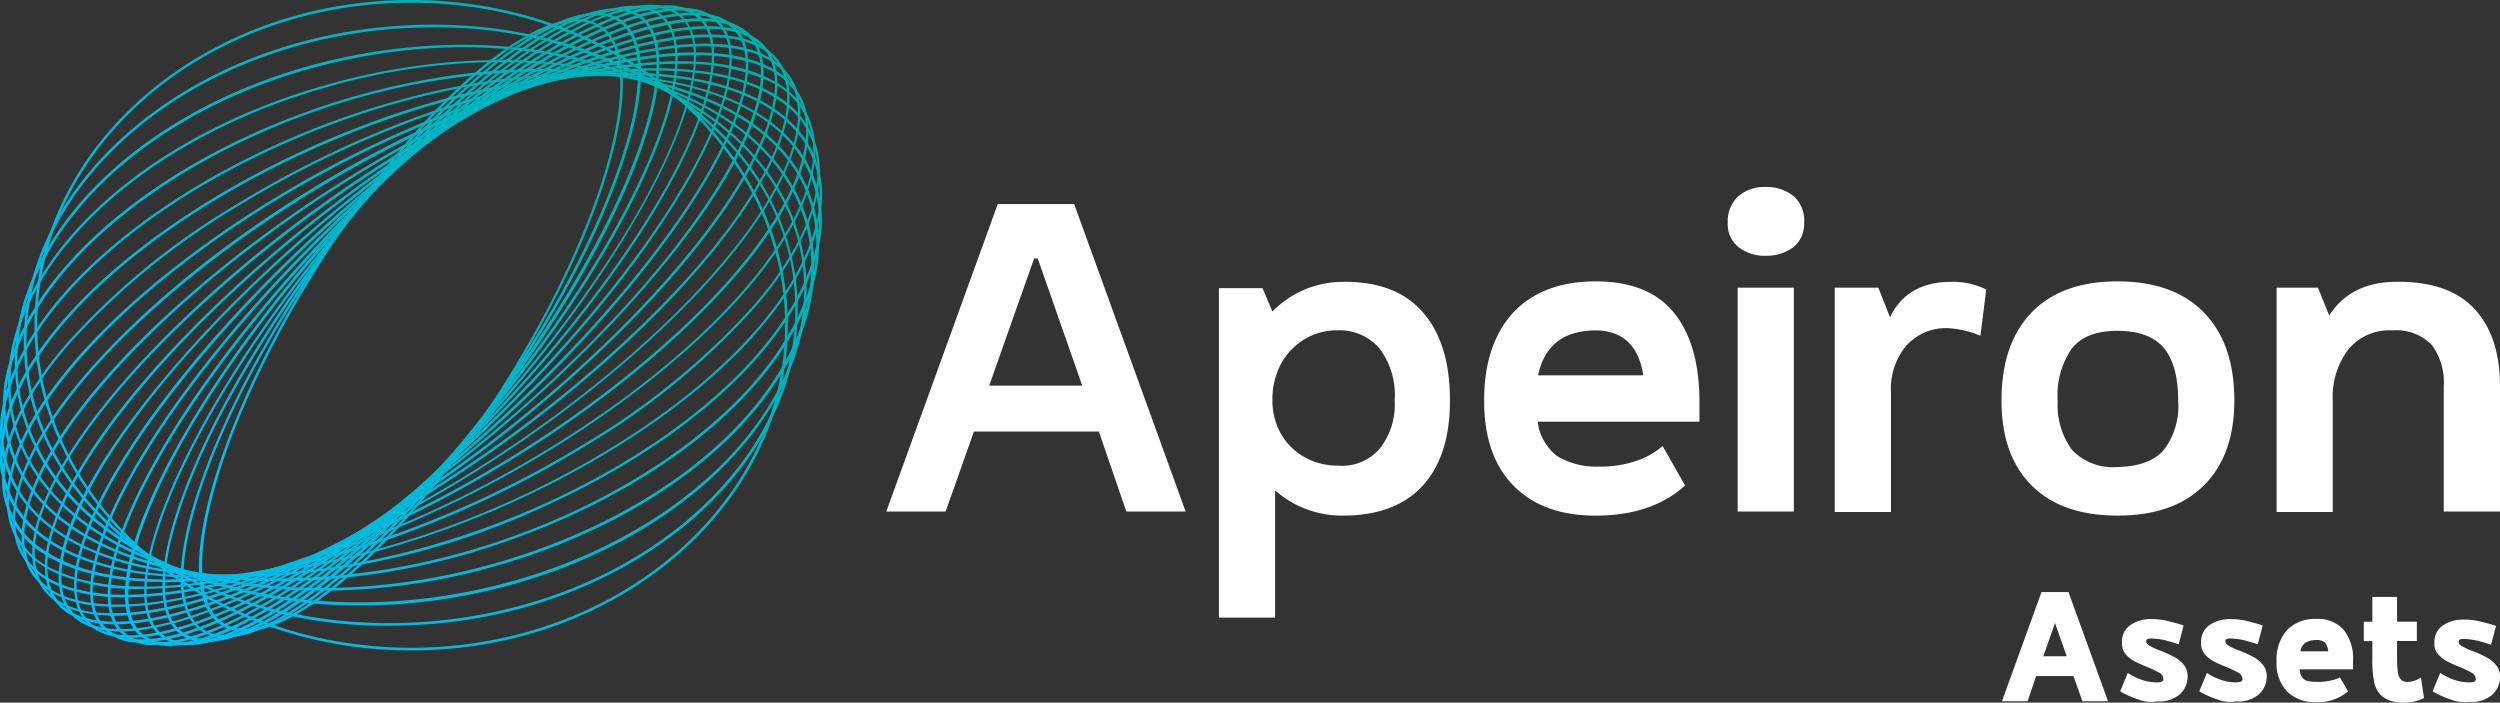
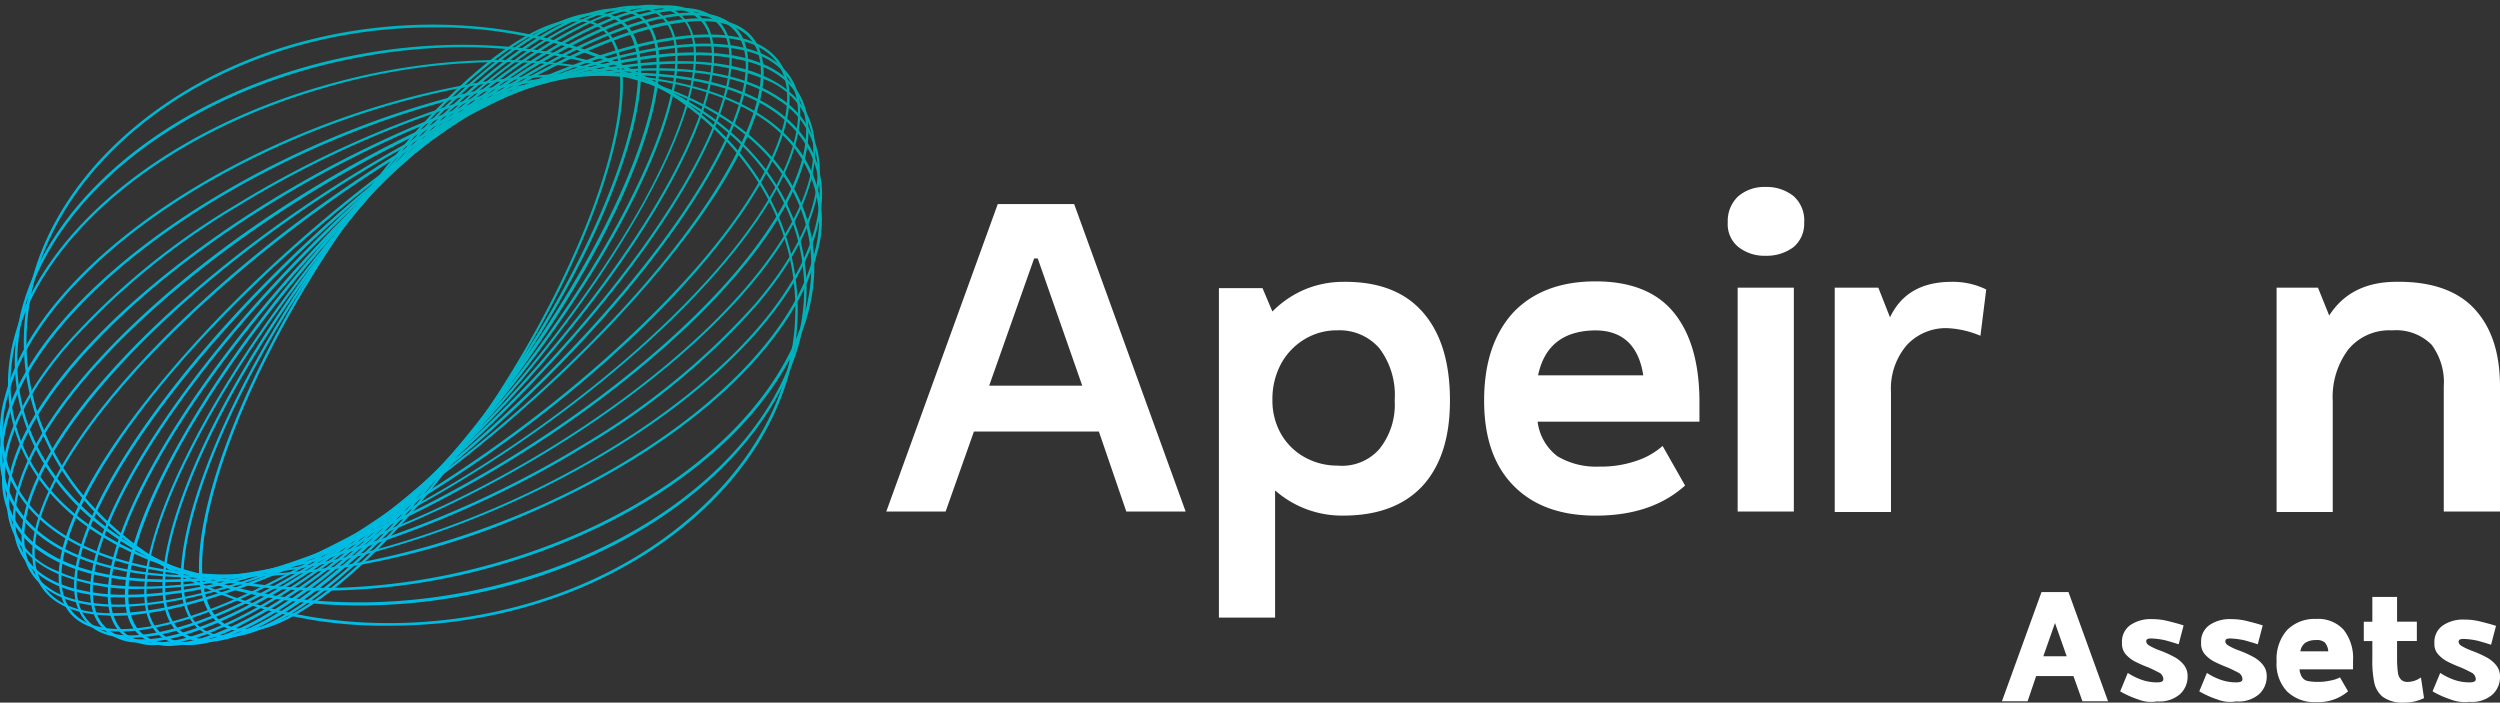
<svg xmlns="http://www.w3.org/2000/svg" width="258.718" height="72.708" viewBox="0 0 258.718 72.708">
  <rect x="0" y="0" width="258.718" height="72.708" fill="#333333" stroke="none" />
  <defs>
    <linearGradient id="linear-gradient" x1="0.144" y1="1.04" x2="1.349" y2="0.045" gradientUnits="objectBoundingBox">
      <stop offset="0" stop-color="#00bff3" />
      <stop offset="1" stop-color="#00ac9b" />
    </linearGradient>
  </defs>
  <g id="Apeiron_Logo_White_FLAT" data-name="Apeiron Logo White FLAT" transform="translate(-2.432 -9.9)">
    <g id="Group_1" data-name="Group 1" transform="translate(94.151 29.251)">
      <path id="Path_1" data-name="Path 1" d="M221.6,78.838H208.671l-2.931,8.28H199.6L211.136,55.3h7.908l11.536,31.818h-6.14Zm-1.721-4.745-4.605-13.165H214.9l-4.652,13.165Z" transform="translate(-199.6 -53.532)" fill="#fff" />
      <path id="Path_2" data-name="Path 2" d="M294.719,75.762c1.861,2.14,2.791,5.163,2.791,9.118,0,3.814-.93,6.745-2.838,8.838-1.907,2.047-4.652,3.07-8.187,3.07a10.459,10.459,0,0,1-7.071-2.605v13.165H273.6V73.25h4.512l1.023,2.419a10.46,10.46,0,0,1,3.349-2.279,10.342,10.342,0,0,1,3.954-.791C290.114,72.552,292.858,73.622,294.719,75.762ZM290.207,89.9a7.314,7.314,0,0,0,1.582-5.024,8.035,8.035,0,0,0-1.582-5.4,5.453,5.453,0,0,0-4.326-1.861,6.445,6.445,0,0,0-3.349.884,6.728,6.728,0,0,0-2.465,2.512,7.719,7.719,0,0,0-.93,3.814,6.961,6.961,0,0,0,.93,3.582,6.356,6.356,0,0,0,2.465,2.372,6.881,6.881,0,0,0,3.349.837A5.138,5.138,0,0,0,290.207,89.9Z" transform="translate(-239.177 -62.783)" fill="#fff" />
      <path id="Path_3" data-name="Path 3" d="M354.836,87.014h-16.7a5.3,5.3,0,0,0,2.047,3.582,7.829,7.829,0,0,0,4.326,1.07,11.212,11.212,0,0,0,3.861-.6,7.766,7.766,0,0,0,2.7-1.535l2.326,4.094c-2.326,2.093-5.4,3.117-9.257,3.117-3.628,0-6.466-1.023-8.513-3.117S332.6,88.6,332.6,84.827c0-3.908,1.023-6.931,3.024-9.118q3.07-3.21,8.513-3.21c3.535,0,6.233,1.023,8,3.117s2.7,5.117,2.745,9.071v2.326Zm-16.653-4.791h10.885c-.465-3.07-2.14-4.652-4.977-4.652C340.787,77.617,338.833,79.152,338.182,82.222Z" transform="translate(-270.731 -62.731)" fill="#fff" />
      <path id="Path_4" data-name="Path 4" d="M390.708,58.617a4.337,4.337,0,0,1-2.838-.93,3.025,3.025,0,0,1-1.07-2.512,3.5,3.5,0,0,1,1.07-2.7,4.125,4.125,0,0,1,2.838-.977,4.469,4.469,0,0,1,2.884.93,3.348,3.348,0,0,1,1.116,2.745,3.151,3.151,0,0,1-1.116,2.558A4.624,4.624,0,0,1,390.708,58.617Zm-2.884,26.469h5.815V61.92h-5.815Z" transform="translate(-299.718 -51.5)" fill="#fff" />
      <path id="Path_5" data-name="Path 5" d="M426.277,73.385l-.6,4.791a9.987,9.987,0,0,0-3.442-.791,5.512,5.512,0,0,0-4.187,1.768,6.912,6.912,0,0,0-1.628,4.838v12.42H410.6V73.2h4.512l1.209,3.07c1.163-2.465,3.3-3.675,6.373-3.675A7.826,7.826,0,0,1,426.277,73.385Z" transform="translate(-312.447 -62.779)" fill="#fff" />
-       <path id="Path_6" data-name="Path 6" d="M450.817,93.619c-2.093-2.093-3.117-5.024-3.117-8.792,0-3.908,1.023-6.931,3.117-9.118,2.093-2.14,5.024-3.21,8.885-3.21s6.838,1.07,8.931,3.21,3.163,5.164,3.163,9.118c0,3.768-1.07,6.745-3.163,8.792-2.093,2.093-5.07,3.117-8.931,3.117C455.887,96.736,452.91,95.712,450.817,93.619Zm13.676-3.675a7.472,7.472,0,0,0,1.489-5.117c0-2.465-.512-4.28-1.489-5.443s-2.605-1.768-4.791-1.768-3.768.6-4.745,1.861a8.484,8.484,0,0,0-1.442,5.4A7.84,7.84,0,0,0,455,89.944a5.836,5.836,0,0,0,4.7,1.768C461.935,91.665,463.516,91.061,464.493,89.944Z" transform="translate(-332.289 -62.731)" fill="#fff" />
      <path id="Path_7" data-name="Path 7" d="M529.368,75.389c1.768,1.907,2.652,4.559,2.652,8.048V96.369H526.2V83.437a6.488,6.488,0,0,0-1.256-4.326,5.173,5.173,0,0,0-4.094-1.489,5.492,5.492,0,0,0-4.512,1.954,8.162,8.162,0,0,0-1.628,5.35v11.49H508.9V73.2h4.28l1.163,2.884q2.233-3.489,6.978-3.489C524.949,72.552,527.647,73.529,529.368,75.389Z" transform="translate(-365.02 -62.783)" fill="#fff" />
    </g>
    <g id="Group_2" data-name="Group 2" transform="translate(209.608 71.164)">
      <path id="Path_8" data-name="Path 8" d="M455.2,150.3h-3.861l-.884,2.605H447.8l4.094-11.3h2.791l4.094,11.3h-2.651Zm-.7-2.047-1.209-3.442-1.209,3.442Z" transform="translate(-447.8 -141.6)" fill="#fff" />
      <path id="Path_9" data-name="Path 9" d="M475.961,155.927a9.783,9.783,0,0,1-1.861-.837l.791-1.907a6.52,6.52,0,0,0,1.4.7,4.792,4.792,0,0,0,1.628.279c.419,0,.651-.093.651-.326a.8.8,0,0,0-.372-.651c-.279-.14-.7-.372-1.256-.6a13.642,13.642,0,0,1-1.349-.6,3.452,3.452,0,0,1-.93-.744,1.668,1.668,0,0,1-.372-1.163,2.082,2.082,0,0,1,.884-1.861,3.723,3.723,0,0,1,2.233-.6,6.626,6.626,0,0,1,1.582.186c.558.14,1.116.279,1.675.465l-.512,1.954q-.628-.209-1.4-.419a8.172,8.172,0,0,0-1.442-.186c-.372,0-.512.093-.512.279s.093.326.326.465a6.618,6.618,0,0,0,1.116.512,10.84,10.84,0,0,1,1.442.651,3.184,3.184,0,0,1,.977.791,1.822,1.822,0,0,1,.419,1.209,2.457,2.457,0,0,1-.791,1.861,3.229,3.229,0,0,1-2.372.744A3.61,3.61,0,0,1,475.961,155.927Z" transform="translate(-461.866 -144.809)" fill="#fff" />
      <path id="Path_10" data-name="Path 10" d="M493.561,155.927a9.783,9.783,0,0,1-1.861-.837l.791-1.907a6.521,6.521,0,0,0,1.4.7,4.791,4.791,0,0,0,1.628.279c.419,0,.651-.093.651-.326a.8.8,0,0,0-.372-.651c-.279-.14-.7-.372-1.256-.6a13.641,13.641,0,0,1-1.349-.6,3.451,3.451,0,0,1-.93-.744,1.668,1.668,0,0,1-.372-1.163,2.082,2.082,0,0,1,.884-1.861,3.722,3.722,0,0,1,2.233-.6,6.626,6.626,0,0,1,1.582.186c.558.14,1.116.279,1.675.465l-.512,1.954q-.628-.209-1.4-.419a8.172,8.172,0,0,0-1.442-.186c-.372,0-.512.093-.512.279s.093.326.326.465a6.617,6.617,0,0,0,1.116.512,10.839,10.839,0,0,1,1.442.651,3.183,3.183,0,0,1,.977.791,1.822,1.822,0,0,1,.419,1.209,2.457,2.457,0,0,1-.791,1.861,3.23,3.23,0,0,1-2.372.744A3.61,3.61,0,0,1,493.561,155.927Z" transform="translate(-471.279 -144.809)" fill="#fff" />
      <path id="Path_11" data-name="Path 11" d="M516.762,152.81h-5.489a1.766,1.766,0,0,0,.279.837.926.926,0,0,0,.558.372,5.094,5.094,0,0,0,1.023.093,5.727,5.727,0,0,0,1.349-.14,3.4,3.4,0,0,0,.977-.326l.837,1.442a4.733,4.733,0,0,1-3.3,1.116,4.038,4.038,0,0,1-3.024-1.116,4.168,4.168,0,0,1-1.07-3.117,4.528,4.528,0,0,1,1.07-3.21,3.991,3.991,0,0,1,3.024-1.163,3.547,3.547,0,0,1,2.838,1.116,4.729,4.729,0,0,1,.977,3.21v.884Zm-4.884-2.745a1.3,1.3,0,0,0-.512.884h2.884a1.568,1.568,0,0,0-.372-.93,1.314,1.314,0,0,0-.93-.233A1.927,1.927,0,0,0,511.877,150.065Z" transform="translate(-480.478 -144.809)" fill="#fff" />
      <path id="Path_12" data-name="Path 12" d="M534.533,153.167a4.489,4.489,0,0,1-2,.465,3.51,3.51,0,0,1-2.279-.6,2.6,2.6,0,0,1-.884-1.535,11.111,11.111,0,0,1-.186-2.372v-1.861H528.3v-2h.884V142.7h2.559v2.558h2.047v2h-2.047v1.861a10.047,10.047,0,0,0,.093,1.442,1.225,1.225,0,0,0,.326.7.92.92,0,0,0,.651.233,2.387,2.387,0,0,0,1.4-.465Z" transform="translate(-490.853 -142.188)" fill="#fff" />
      <path id="Path_13" data-name="Path 13" d="M545.461,155.98a9.781,9.781,0,0,1-1.861-.837l.791-1.907a6.523,6.523,0,0,0,1.4.7,4.791,4.791,0,0,0,1.628.279c.419,0,.651-.093.651-.326a.8.8,0,0,0-.372-.651c-.279-.14-.7-.372-1.256-.6a13.652,13.652,0,0,1-1.349-.6,3.452,3.452,0,0,1-.93-.744,1.552,1.552,0,0,1-.372-1.116,2.081,2.081,0,0,1,.884-1.861,3.723,3.723,0,0,1,2.233-.6,6.626,6.626,0,0,1,1.582.186c.558.14,1.116.279,1.675.465l-.512,1.954q-.628-.209-1.4-.419a8.173,8.173,0,0,0-1.442-.186c-.372,0-.512.093-.512.279s.093.326.326.465a6.622,6.622,0,0,0,1.116.512,10.838,10.838,0,0,1,1.442.651,3.184,3.184,0,0,1,.977.791,1.822,1.822,0,0,1,.419,1.209,2.457,2.457,0,0,1-.791,1.861,3.229,3.229,0,0,1-2.372.744A4.18,4.18,0,0,1,545.461,155.98Z" transform="translate(-499.036 -144.862)" fill="#fff" />
    </g>
    <g id="Group_47" data-name="Group 47" transform="translate(2.432 9.9)" style="isolation: isolate">
      <g id="Group_4" data-name="Group 4" transform="translate(20.589 1.991)">
        <g id="Group_3" data-name="Group 3">
          <path id="Path_14" data-name="Path 14" d="M51.394,77.547c2.558,0,5.954-1.721,9.955-4.977,11.3-9.35,23.817-28.934,27.911-43.634,2.047-7.35,1.675-12.374-1.023-14.095-2.558-1.675-6.931-.14-12.327,4.326C64.605,28.517,52.092,48.1,48,62.8c-2.047,7.35-1.675,12.374,1.023,14.095A4.537,4.537,0,0,0,51.394,77.547Zm34.47-63.125a3.919,3.919,0,0,1,2.233.6c2.558,1.675,2.884,6.7.93,13.816C84.98,43.5,72.513,63.033,61.21,72.337c-5.3,4.373-9.536,5.908-12,4.326-2.558-1.675-2.884-6.7-.93-13.816C52.325,48.194,64.791,28.657,76.1,19.353,80,16.1,83.352,14.422,85.864,14.422Z" transform="translate(-46.692 -14.18)" fill="url(#linear-gradient)" />
        </g>
      </g>
      <g id="Group_6" data-name="Group 6" transform="translate(18.708 1.312)">
        <g id="Group_5" data-name="Group 5">
          <path id="Path_15" data-name="Path 15" d="M47.278,77.371c2.419,0,5.675-1.442,9.49-4.28C68.63,64.253,82.725,44.483,88.121,29.086,90.958,21.038,91,15.5,88.26,13.5c-2.372-1.768-6.652-.512-12.048,3.535C64.3,25.876,50.255,45.6,44.812,61.043c-2.838,8.048-2.884,13.583-.14,15.584A4.308,4.308,0,0,0,47.278,77.371ZM85.655,12.99a3.753,3.753,0,0,1,2.419.744c2.605,1.907,2.512,7.489-.233,15.3-5.4,15.4-19.445,35.075-31.26,43.866-5.3,3.954-9.49,5.21-11.769,3.535-2.605-1.907-2.512-7.489.233-15.3,5.4-15.4,19.445-35.075,31.26-43.866C80.12,14.432,83.329,12.99,85.655,12.99Z" transform="translate(-42.649 -12.721)" fill="url(#linear-gradient)" />
        </g>
      </g>
      <g id="Group_8" data-name="Group 8" transform="translate(16.818 0.865)">
        <g id="Group_7" data-name="Group 7">
          <path id="Path_16" data-name="Path 16" d="M43.151,77.322c2.279,0,5.35-1.209,8.931-3.582C64.457,65.506,80.04,45.783,86.832,29.734c3.628-8.606,4.187-14.793,1.442-17.072-2.186-1.814-6.373-.884-11.723,2.7-12.374,8.234-28,27.957-34.8,44.006-3.628,8.606-4.187,14.793-1.442,17.072A4.314,4.314,0,0,0,43.151,77.322ZM85.436,12.011a4.111,4.111,0,0,1,2.652.837c2.605,2.186,2.047,8.28-1.535,16.746C79.761,45.6,64.224,65.274,51.9,73.461c-5.257,3.489-9.3,4.466-11.443,2.7-2.605-2.186-2.047-8.28,1.535-16.746,6.792-15.956,22.375-35.633,34.7-43.82C80.226,13.22,83.25,12.011,85.436,12.011Z" transform="translate(-38.586 -11.759)" fill="url(#linear-gradient)" />
        </g>
      </g>
      <g id="Group_10" data-name="Group 10" transform="translate(14.93 0.594)">
        <g id="Group_9" data-name="Group 9">
          <path id="Path_17" data-name="Path 17" d="M39.12,77.336c1.861,0,4.466-.744,8.234-2.931,12.792-7.489,29.818-27.027,38.005-43.634,4.559-9.211,5.582-16,2.884-18.514-1.442-1.349-4.559-2.093-11.35,1.861C64.1,21.607,47.074,41.145,38.887,57.752c-4.559,9.211-5.582,16-2.884,18.514A4.593,4.593,0,0,0,39.12,77.336Zm8.094-3.21C42.05,77.15,38.1,77.848,36.189,76.033c-2.652-2.465-1.582-9.118,2.931-18.235C47.307,41.238,64.286,21.747,77.032,14.3,82.2,11.28,86.149,10.583,88.057,12.4c2.652,2.465,1.582,9.118-2.931,18.235C76.985,47.192,59.96,66.683,47.214,74.126Z" transform="translate(-34.527 -11.176)" fill="url(#linear-gradient)" />
        </g>
      </g>
      <g id="Group_12" data-name="Group 12" transform="translate(12.927 0.496)">
        <g id="Group_11" data-name="Group 11">
          <path id="Path_18" data-name="Path 18" d="M35,77.316a17.531,17.531,0,0,0,7.489-2.279c13.118-6.606,31.539-25.817,41.122-42.843,5.536-9.815,7.164-17.119,4.373-19.956-1.907-2-5.675-1.628-10.932,1.023C63.937,19.867,45.516,39.079,35.934,56.1,30.4,65.919,28.77,73.223,31.561,76.06A4.676,4.676,0,0,0,35,77.316Zm49.635-66.1a4.388,4.388,0,0,1,3.256,1.209c2.605,2.745.977,10.094-4.419,19.677-9.629,16.933-28,36.1-41.075,42.657-5.117,2.605-8.792,2.977-10.606,1.07-2.605-2.745-.977-10.094,4.419-19.677,9.583-16.933,27.957-36.1,41.029-42.7A17.694,17.694,0,0,1,84.638,11.214Z" transform="translate(-30.222 -10.966)" fill="url(#linear-gradient)" />
        </g>
      </g>
      <g id="Group_14" data-name="Group 14" transform="translate(11.153 0.551)">
        <g id="Group_13" data-name="Group 13">
          <path id="Path_19" data-name="Path 19" d="M31.335,77.287a17.579,17.579,0,0,0,6.606-1.675c13.3-5.675,33.074-24.329,44.053-41.634,6.466-10.187,8.745-18.189,6.047-21.4-1.721-2.047-5.35-2-10.42.186C64.316,18.442,44.546,37.1,33.568,54.4,27.1,64.588,24.822,72.589,27.52,75.8A4.8,4.8,0,0,0,31.335,77.287ZM84.226,11.371a4.564,4.564,0,0,1,3.628,1.4c2.605,3.117.372,10.978-6.047,21.073C70.828,51.1,51.151,69.7,37.847,75.38c-4.977,2.093-8.466,2.186-10.094.233C25.148,72.5,27.381,64.634,33.8,54.54,44.778,37.282,64.455,18.674,77.76,13A17.691,17.691,0,0,1,84.226,11.371Z" transform="translate(-26.407 -11.085)" fill="url(#linear-gradient)" />
        </g>
      </g>
      <g id="Group_16" data-name="Group 16" transform="translate(9.327 0.804)">
        <g id="Group_15" data-name="Group 15">
          <path id="Path_20" data-name="Path 20" d="M27.794,77.3a17.373,17.373,0,0,0,5.536-1.116c13.444-4.605,34.423-22.561,46.8-40.005C87.663,25.525,90.594,17.012,87.9,13.43c-1.582-2.14-4.977-2.372-9.862-.7C64.59,17.337,43.61,35.293,31.237,52.738,23.7,63.39,20.77,71.9,23.468,75.485A5.055,5.055,0,0,0,27.794,77.3Zm5.489-1.4c-4.745,1.628-8.048,1.442-9.583-.6-2.605-3.489.279-11.862,7.769-22.422C43.8,35.526,64.73,17.616,78.127,13.011c4.745-1.628,8.048-1.442,9.583.6,2.605,3.489-.279,11.862-7.769,22.422C67.567,53.435,46.634,71.3,33.283,75.9Z" transform="translate(-22.484 -11.629)" fill="url(#linear-gradient)" />
        </g>
      </g>
      <g id="Group_18" data-name="Group 18" transform="translate(7.664 1.302)">
        <g id="Group_17" data-name="Group 17">
          <path id="Path_21" data-name="Path 21" d="M24.673,77.405A17.491,17.491,0,0,0,29,76.8c13.444-3.489,35.54-20.468,49.216-37.912,8.652-11.025,12.234-20,9.629-24.05-1.442-2.186-4.652-2.7-9.257-1.535-13.444,3.489-35.54,20.468-49.216,37.912-8.652,11.025-12.234,19.956-9.629,24C20.672,76.661,22.347,77.405,24.673,77.405ZM82.867,12.978c2.233,0,3.861.7,4.745,2.047,2.558,3.908-1.023,12.792-9.583,23.678C64.353,56.1,42.35,73.079,28.952,76.522c-4.512,1.163-7.629.7-8.978-1.4C17.416,71.218,21,62.334,29.557,51.448,43.233,34,65.236,17.025,78.634,13.583A16.819,16.819,0,0,1,82.867,12.978Z" transform="translate(-18.909 -12.698)" fill="url(#linear-gradient)" />
        </g>
      </g>
      <g id="Group_20" data-name="Group 20" transform="translate(6.071 1.895)">
        <g id="Group_19" data-name="Group 19">
          <path id="Path_22" data-name="Path 22" d="M21.911,77.436a16.3,16.3,0,0,0,2.884-.279c13.351-2.233,36.377-18.1,51.4-35.4C85.966,30.5,90.246,21.1,87.734,16.59c-1.256-2.279-4.28-3.07-8.652-2.372C65.777,16.5,42.7,32.36,27.726,49.665,17.957,60.922,13.677,70.319,16.189,74.831,17.119,76.552,19.12,77.436,21.911,77.436ZM81.966,14.264c2.7,0,4.605.837,5.536,2.465,2.419,4.326-1.954,13.862-11.49,24.887C61.032,58.875,38.053,74.691,24.795,76.924c-4.28.7-7.164-.047-8.373-2.233C14,70.365,18.375,60.829,27.912,49.8,42.89,32.593,65.87,16.73,79.128,14.544A16.216,16.216,0,0,1,81.966,14.264Z" transform="translate(-15.484 -13.973)" fill="url(#linear-gradient)" />
        </g>
      </g>
      <g id="Group_22" data-name="Group 22" transform="translate(4.646 2.701)">
        <g id="Group_21" data-name="Group 21">
-           <path id="Path_23" data-name="Path 23" d="M19.714,77.619a10.924,10.924,0,0,0,1.209-.047C34.041,76.689,57.9,62.129,74.14,45.149,84.839,33.985,90,23.937,87.676,18.913c-1.116-2.372-3.861-3.442-7.955-3.163C66.6,16.634,42.74,31.194,26.505,48.173c-10.7,11.164-15.863,21.212-13.537,26.236C13.945,76.5,16.271,77.619,19.714,77.619ZM80.931,15.983c3.349,0,5.582,1.07,6.513,3.07,2.279,4.884-2.884,14.793-13.49,25.911C57.765,61.9,33.948,76.41,20.923,77.293c-4,.279-6.652-.791-7.722-3.024-2.279-4.884,2.884-14.793,13.49-25.91C42.88,31.427,66.7,16.913,79.722,16.029A10.513,10.513,0,0,1,80.931,15.983Z" transform="translate(-12.419 -15.707)" fill="url(#linear-gradient)" />
-         </g>
+           </g>
      </g>
      <g id="Group_24" data-name="Group 24" transform="translate(3.342 3.567)">
        <g id="Group_23" data-name="Group 23">
          <path id="Path_24" data-name="Path 24" d="M18.028,77.731c12.932,0,36.842-12.839,53.914-29.027,11.723-11.118,17.723-21.538,15.63-27.12-.93-2.465-3.442-3.861-7.257-4C67.57,17.071,43.055,30.05,25.657,46.61,13.935,57.728,7.934,68.1,10.027,73.684c.93,2.465,3.442,3.861,7.257,4v0A4,4,0,0,0,18.028,77.731ZM79.571,17.862h.744c3.768.14,6.14,1.442,7.024,3.861,2.047,5.489-3.908,15.77-15.584,26.794C54.731,64.659,30.914,77.452,18.028,77.452h-.744c-3.768-.14-6.094-1.442-7.024-3.861C8.213,68.1,14.167,57.821,25.843,46.8,42.869,30.655,66.686,17.862,79.571,17.862Z" transform="translate(-9.616 -17.569)" fill="url(#linear-gradient)" />
        </g>
      </g>
      <g id="Group_26" data-name="Group 26" transform="translate(2.233 4.515)">
        <g id="Group_25" data-name="Group 25">
          <path id="Path_25" data-name="Path 25" d="M17.126,77.89c13.025,0,35.633-10.746,52.658-25.4,12.7-10.932,19.491-21.538,17.77-27.771-.744-2.605-2.977-4.28-6.513-4.884-12.281-2-37.261,9.257-55.775,25.166C12.567,55.887,5.776,66.539,7.5,72.773c.744,2.605,2.977,4.28,6.513,4.884v0A21.779,21.779,0,0,0,17.126,77.89Zm60.8-58.008a20.617,20.617,0,0,1,3.07.233c3.489.558,5.582,2.14,6.326,4.7,1.721,6.14-5.07,16.653-17.677,27.539C52.666,66.958,30.151,77.657,17.173,77.657a20.616,20.616,0,0,1-3.07-.233c-3.489-.558-5.582-2.14-6.326-4.7-1.721-6.14,5.07-16.653,17.677-27.539C42.432,30.581,64.946,19.882,77.925,19.882Z" transform="translate(-7.233 -19.605)" fill="url(#linear-gradient)" />
        </g>
      </g>
      <g id="Group_28" data-name="Group 28" transform="translate(1.339 5.422)">
        <g id="Group_27" data-name="Group 27">
          <path id="Path_26" data-name="Path 26" d="M17.029,77.957c12.979,0,33.912-8.7,50.565-21.631C81.13,45.813,88.806,35.021,87.5,28.089c-.512-2.791-2.465-4.745-5.768-5.768-11.629-3.582-36.935,5.768-56.38,20.84C11.819,53.721,4.19,64.513,5.446,71.444c.512,2.791,2.465,4.745,5.768,5.768A20.052,20.052,0,0,0,17.029,77.957Zm58.892-56.1a19.723,19.723,0,0,1,5.768.744q4.815,1.465,5.582,5.582c.6,3.256-.884,7.536-4.28,12.374C79.5,45.58,74.106,50.93,67.408,56.14,50.8,69.025,29.961,77.678,17.029,77.678a19.723,19.723,0,0,1-5.768-.744q-4.815-1.465-5.582-5.582c-.6-3.256.884-7.536,4.28-12.374,3.489-5.024,8.885-10.374,15.584-15.584C42.148,30.555,63.035,21.856,75.92,21.856Z" transform="translate(-5.311 -21.557)" fill="url(#linear-gradient)" />
        </g>
      </g>
      <g id="Group_30" data-name="Group 30" transform="translate(0.693 6.331)">
        <g id="Group_29" data-name="Group 29">
          <path id="Path_27" data-name="Path 27" d="M17.96,78.118c12.7,0,31.679-6.838,47.495-17.816C72.479,55.417,78.294,50.16,82.2,45.09c3.814-4.931,5.675-9.49,5.35-13.165-.233-3.024-1.907-5.3-4.977-6.745-10.839-5.163-36.237,2.047-56.519,16.142C19.03,46.206,13.215,51.463,9.308,56.533c-3.814,4.931-5.675,9.49-5.35,13.165.233,3.024,1.907,5.3,4.977,6.745A20.714,20.714,0,0,0,17.96,78.118ZM73.549,23.785a21.334,21.334,0,0,1,8.978,1.675,7.674,7.674,0,0,1,4.838,6.559c.6,7.4-8.048,18.421-22,28.1C45.126,74.164,19.867,81.374,9.029,76.211l-.047.14.047-.14a7.674,7.674,0,0,1-4.838-6.559c-.6-7.4,8.048-18.421,22-28.1C42.01,30.576,60.9,23.785,73.549,23.785Z" transform="translate(-3.922 -23.511)" fill="url(#linear-gradient)" />
        </g>
      </g>
      <g id="Group_32" data-name="Group 32" transform="translate(0.213 7.062)">
        <g id="Group_31" data-name="Group 31">
          <path id="Path_28" data-name="Path 28" d="M19.874,78.259c12.141,0,28.795-5.117,43.4-14.095A74.327,74.327,0,0,0,80.952,49.651c4.187-4.884,6.419-9.583,6.559-13.583a8.9,8.9,0,0,0-4.094-7.908c-10-6.838-35.261-1.907-56.287,11.025A74.327,74.327,0,0,0,9.454,53.7c-4.187,4.884-6.466,9.583-6.559,13.583a8.9,8.9,0,0,0,4.094,7.908C10.059,77.283,14.524,78.259,19.874,78.259ZM70.532,25.322c5.3,0,9.722.977,12.746,3.07a8.541,8.541,0,0,1,4,7.675c-.093,3.908-2.326,8.559-6.466,13.4a75.046,75.046,0,0,1-17.63,14.467C48.576,72.863,32.015,77.98,19.921,77.98c-5.3,0-9.722-.977-12.746-3.07a8.541,8.541,0,0,1-4-7.675c.093-3.908,2.326-8.559,6.466-13.4A75.045,75.045,0,0,1,27.27,39.37C41.831,30.439,58.437,25.322,70.532,25.322Z" transform="translate(-2.891 -25.08)" fill="url(#linear-gradient)" />
        </g>
      </g>
      <g id="Group_34" data-name="Group 34" transform="translate(0 7.505)">
        <g id="Group_33" data-name="Group 33">
          <path id="Path_29" data-name="Path 29" d="M22.932,78.3C34.1,78.3,48.191,74.629,61.169,67.7,76.1,59.743,86.15,49.277,87.359,40.392a10.266,10.266,0,0,0-3.117-9.257c-8.931-8.559-33.819-6.094-55.5,5.489-14.932,8-24.98,18.468-26.19,27.353a10.266,10.266,0,0,0,3.117,9.257C9.3,76.676,15.442,78.3,22.932,78.3ZM66.984,26.3c7.443,0,13.537,1.628,17.072,5.024a10.084,10.084,0,0,1,3.07,9.024c-1.209,8.792-11.164,19.212-26.05,27.166-21.538,11.536-46.285,14-55.17,5.536l-.093.093.093-.093a10.084,10.084,0,0,1-3.07-9.024C4.045,55.231,14,44.811,28.886,36.856,41.818,29.972,55.866,26.3,66.984,26.3Z" transform="translate(-2.432 -26.033)" fill="url(#linear-gradient)" />
        </g>
      </g>
      <g id="Group_36" data-name="Group 36" transform="translate(0.028 7.604)">
        <g id="Group_35" data-name="Group 35">
          <path id="Path_30" data-name="Path 30" d="M27.011,78.372a79.36,79.36,0,0,0,32.051-7.443c14.886-6.792,25.585-16.746,27.957-26.05A12.27,12.27,0,0,0,85.065,34.04C77.3,23.806,53.014,23.62,30.918,33.668,16.032,40.46,5.333,50.414,2.961,59.718A12.27,12.27,0,0,0,4.914,70.557C8.869,75.767,17.056,78.372,27.011,78.372Zm36-51.914c9.862,0,17.956,2.558,21.817,7.722A12.156,12.156,0,0,1,86.74,44.832C84.414,54.043,73.761,63.951,58.968,70.7c-22,10-46.146,9.862-53.821-.279l-.093.093.093-.093A12.156,12.156,0,0,1,3.24,59.765C5.566,50.554,16.218,40.646,31.011,33.9,41.9,28.923,53.34,26.458,63.015,26.458Z" transform="translate(-2.492 -26.247)" fill="url(#linear-gradient)" />
        </g>
      </g>
      <g id="Group_38" data-name="Group 38" transform="translate(0.304 7.134)">
        <g id="Group_37" data-name="Group 37">
-           <path id="Path_31" data-name="Path 31" d="M31.748,78.25a72.263,72.263,0,0,0,25.259-4.791c14.56-5.443,25.771-14.7,29.353-24.189a14.98,14.98,0,0,0-.512-12.746c-6.466-11.955-29.911-14.886-52.24-6.513C19.048,35.453,7.838,44.71,4.256,54.2a14.98,14.98,0,0,0,.512,12.746l.14-.047-.14.047C8.721,74.3,19.141,78.25,31.748,78.25ZM58.914,25.5c12.513,0,22.794,3.908,26.7,11.164a14.637,14.637,0,0,1,.465,12.513c-3.535,9.4-14.7,18.607-29.167,24.05A73.186,73.186,0,0,1,31.7,77.971c-12.513,0-22.794-3.908-26.7-11.164a14.637,14.637,0,0,1-.465-12.513c3.535-9.4,14.7-18.607,29.167-24.05A73.186,73.186,0,0,1,58.914,25.5Z" transform="translate(-3.086 -25.236)" fill="url(#linear-gradient)" />
-         </g>
+           </g>
      </g>
      <g id="Group_40" data-name="Group 40" transform="translate(0.824 6.216)">
        <g id="Group_39" data-name="Group 39">
          <path id="Path_32" data-name="Path 32" d="M36.718,78.171a65.9,65.9,0,0,0,18.328-2.652C69.187,71.426,80.491,63.285,85.329,53.8c2.558-5.07,3.024-10.234,1.3-14.886C81.608,25.233,59.279,19.419,36.811,25.931,22.669,29.978,11.365,38.119,6.528,47.608c-2.558,5.07-3.024,10.234-1.3,14.886C8.853,72.4,21.506,78.171,36.718,78.171ZM55.139,23.466c15.072,0,27.632,5.722,31.214,15.49,1.675,4.605,1.209,9.676-1.3,14.7-4.791,9.443-16,17.491-30.1,21.584-22.282,6.466-44.518.7-49.5-12.839l-.14.047.14-.047C3.783,57.8,4.248,52.725,6.76,47.7c4.791-9.4,16.049-17.491,30.1-21.538A65.936,65.936,0,0,1,55.139,23.466Z" transform="translate(-4.203 -23.262)" fill="url(#linear-gradient)" />
        </g>
      </g>
      <g id="Group_42" data-name="Group 42" transform="translate(1.531 4.636)">
        <g id="Group_41" data-name="Group 41">
          <path id="Path_33" data-name="Path 33" d="M41.392,77.889a58.579,58.579,0,0,0,11.583-1.163c13.3-2.652,24.748-9.676,30.609-18.747C87.212,52.4,88.468,46.4,87.166,40.721,83.724,25.371,62.744,16.532,40.415,21.044,27.111,23.7,15.668,30.72,9.807,39.791,6.178,45.373,4.922,51.374,6.225,57.049,9.062,69.656,23.808,77.889,41.392,77.889ZM52.045,20.114c17.444,0,32.1,8.141,34.888,20.654,1.256,5.629.047,11.49-3.535,17.026C77.583,66.772,66.186,73.749,52.929,76.4,30.74,80.866,9.9,72.121,6.457,56.91l-.14.047.14-.047c-1.256-5.582,0-11.443,3.582-16.979,5.815-8.978,17.212-15.956,30.469-18.607A58.6,58.6,0,0,1,52.045,20.114Z" transform="translate(-5.724 -19.865)" fill="url(#linear-gradient)" />
        </g>
      </g>
      <g id="Group_44" data-name="Group 44" transform="translate(2.464 2.549)">
        <g id="Group_43" data-name="Group 43">
          <path id="Path_34" data-name="Path 34" d="M45.534,77.583a54.222,54.222,0,0,0,5.489-.279c10.653-1.116,20.328-5.4,27.26-11.955,6.931-6.606,10.28-14.793,9.4-23.026S81.912,26.739,73.724,21.715c-8.141-5.024-18.514-7.164-29.167-6.047s-20.328,5.4-27.26,12S7.018,42.462,7.855,50.7h0c.884,8.234,5.815,15.537,14,20.561A45.27,45.27,0,0,0,45.534,77.583Zm4.512-61.915a45.175,45.175,0,0,1,23.538,6.28c8.094,4.977,13.025,12.188,13.862,20.375.837,8.141-2.465,16.235-9.35,22.794S61.583,75.909,50.977,77.025,30.09,76,22,71.024,8.971,58.836,8.134,50.649C7.3,42.509,10.6,34.414,17.484,27.855S34,17.063,44.6,15.947A53.309,53.309,0,0,1,50.047,15.668Z" transform="translate(-7.729 -15.379)" fill="url(#linear-gradient)" />
        </g>
      </g>
      <g id="Group_46" data-name="Group 46" transform="translate(3.567)">
        <g id="Group_45" data-name="Group 45">
-           <path id="Path_35" data-name="Path 35" d="M49.082,77.212c21.491,0,38.982-15.072,38.982-33.632S70.573,9.9,49.082,9.9,10.1,25.018,10.1,43.532,27.591,77.212,49.082,77.212Zm0-67.032c21.352,0,38.7,14.979,38.7,33.4s-17.351,33.353-38.7,33.353-38.7-14.979-38.7-33.4S27.73,10.179,49.082,10.179Z" transform="translate(-10.1 -9.9)" fill="url(#linear-gradient)" />
-         </g>
+           </g>
      </g>
    </g>
  </g>
</svg>